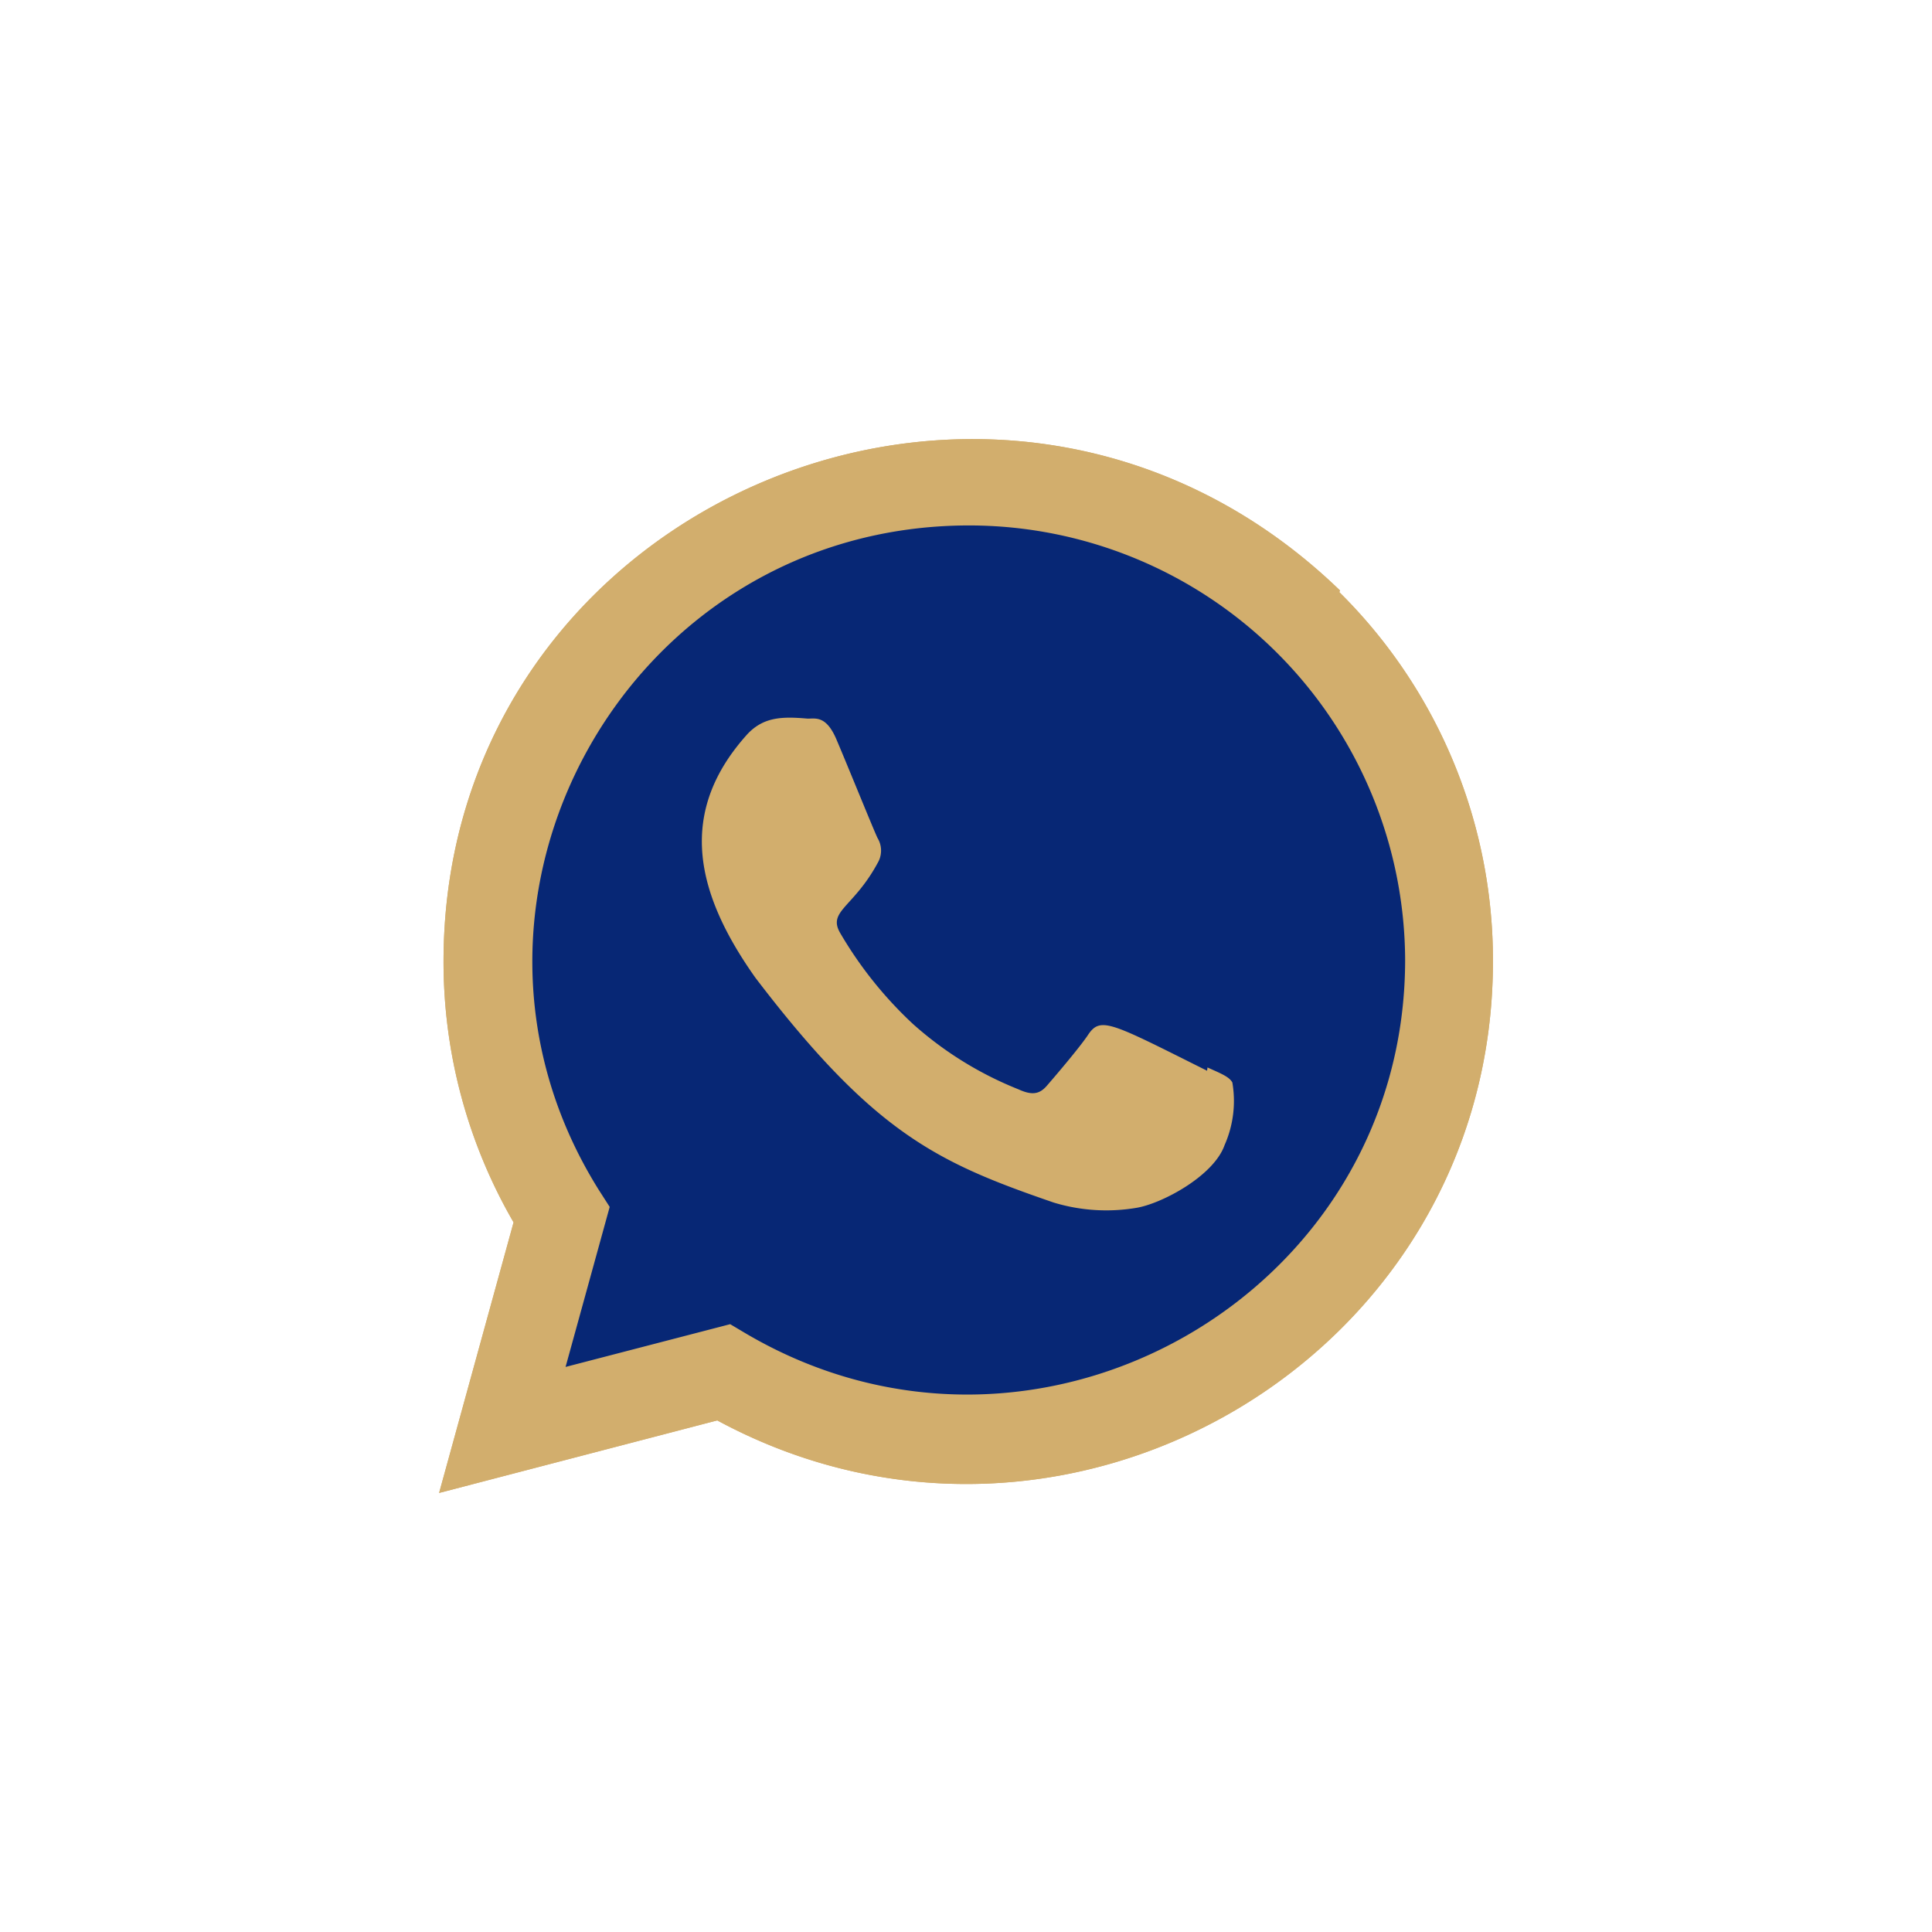
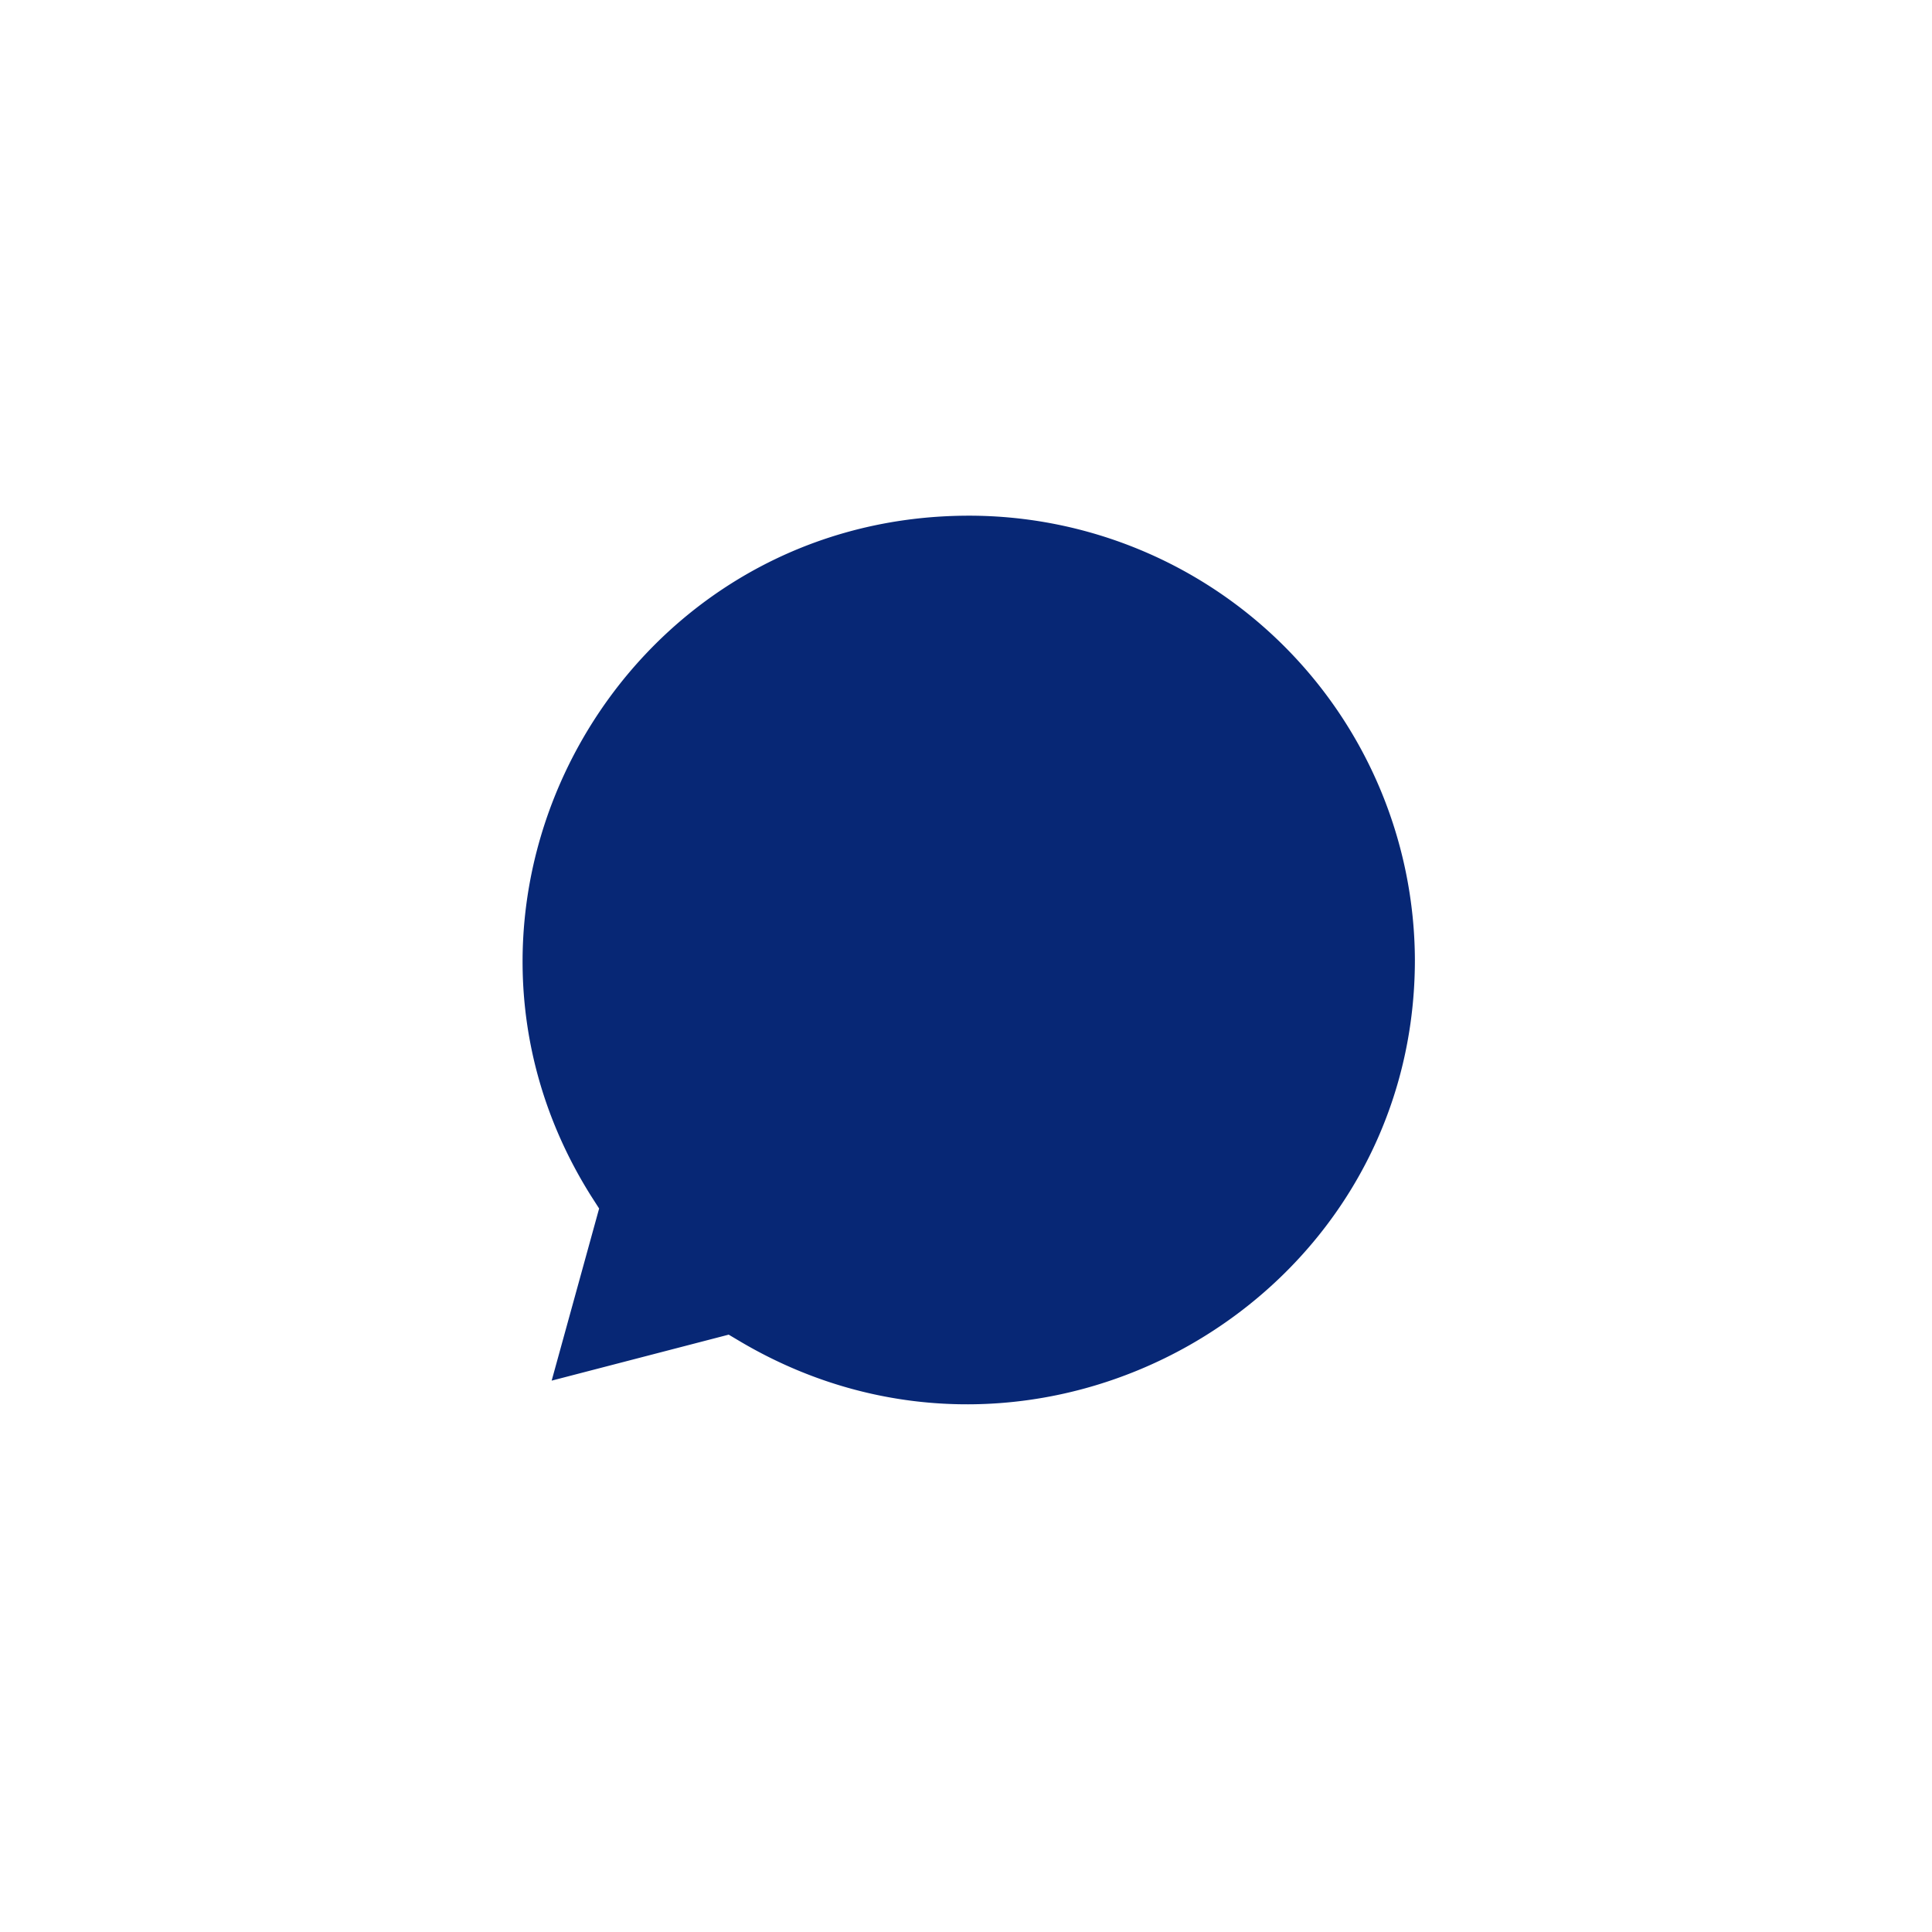
<svg xmlns="http://www.w3.org/2000/svg" width="98.997" height="98.998" viewBox="0 0 98.997 98.998">
  <defs>
    <style>.a{fill:#d2ae6d;}.b{fill:#072775;stroke:#072775;}.c{filter:url(#a);}</style>
    <filter id="a" x="0" y="0" width="98.997" height="98.998" filterUnits="userSpaceOnUse">
      <feOffset input="SourceAlpha" />
      <feGaussianBlur stdDeviation="7.5" result="b" />
      <feFlood flood-opacity="0.388" />
      <feComposite operator="in" in2="b" />
      <feComposite in="SourceGraphic" />
    </filter>
  </defs>
  <g transform="translate(22.5 22.5)">
    <g class="c" transform="matrix(1, 0, 0, 1, -22.5, -22.5)">
-       <path class="a" d="M46.167,7.76C28.868-8.963.238,3.166.227,26.758A26.629,26.629,0,0,0,3.816,40.134L0,54l14.253-3.717C32.038,59.888,53.988,47.131,54,26.772A26.536,26.536,0,0,0,46.134,7.848c-.046-.008-.092-.016.034-.088Z" transform="translate(22.5 22.5)" />
-     </g>
+       </g>
    <path class="b" d="M49.5,26.7c-.014,17.173-18.865,27.9-33.775,19.133l-.81-.481L6.48,47.543l2.261-8.2L8.2,38.5C-1.075,23.728,9.584,4.424,27.16,4.424A22.35,22.35,0,0,1,49.5,26.7Z" />
-     <path class="a" d="M31.883,24.274l-.02.169c-4.941-2.469-5.457-2.8-6.1-1.838-.443.665-1.732,2.172-2.121,2.618s-.784.473-1.451.169a18.224,18.224,0,0,1-5.4-3.346,20.433,20.433,0,0,1-3.73-4.664c-.658-1.14.719-1.3,1.973-3.681a1.241,1.241,0,0,0-.056-1.181c-.169-.338-1.51-3.65-2.072-4.97C12.372,6.234,11.817,6.4,11.4,6.4c-1.294-.113-2.24-.095-3.074.775-3.626,4-2.712,8.12.391,12.5,6.1,8,9.347,9.476,15.287,11.522a9.271,9.271,0,0,0,4.224.273c1.29-.205,3.97-1.624,4.53-3.213a5.591,5.591,0,0,0,.4-3.211C33,24.748,32.557,24.579,31.883,24.274Z" transform="translate(7.489 7.923)" />
-     <path class="a" d="M46.167,7.76C28.868-8.963.238,3.166.227,26.758A26.629,26.629,0,0,0,3.816,40.134L0,54l14.253-3.717C32.038,59.888,53.988,47.131,54,26.772A26.536,26.536,0,0,0,46.134,7.848ZM49.5,26.7c-.014,17.173-18.865,27.9-33.775,19.133l-.81-.481L6.48,47.543l2.261-8.2L8.2,38.5C-1.075,23.728,9.584,4.424,27.16,4.424A22.35,22.35,0,0,1,49.5,26.7Z" transform="translate(0 0)" />
  </g>
</svg>